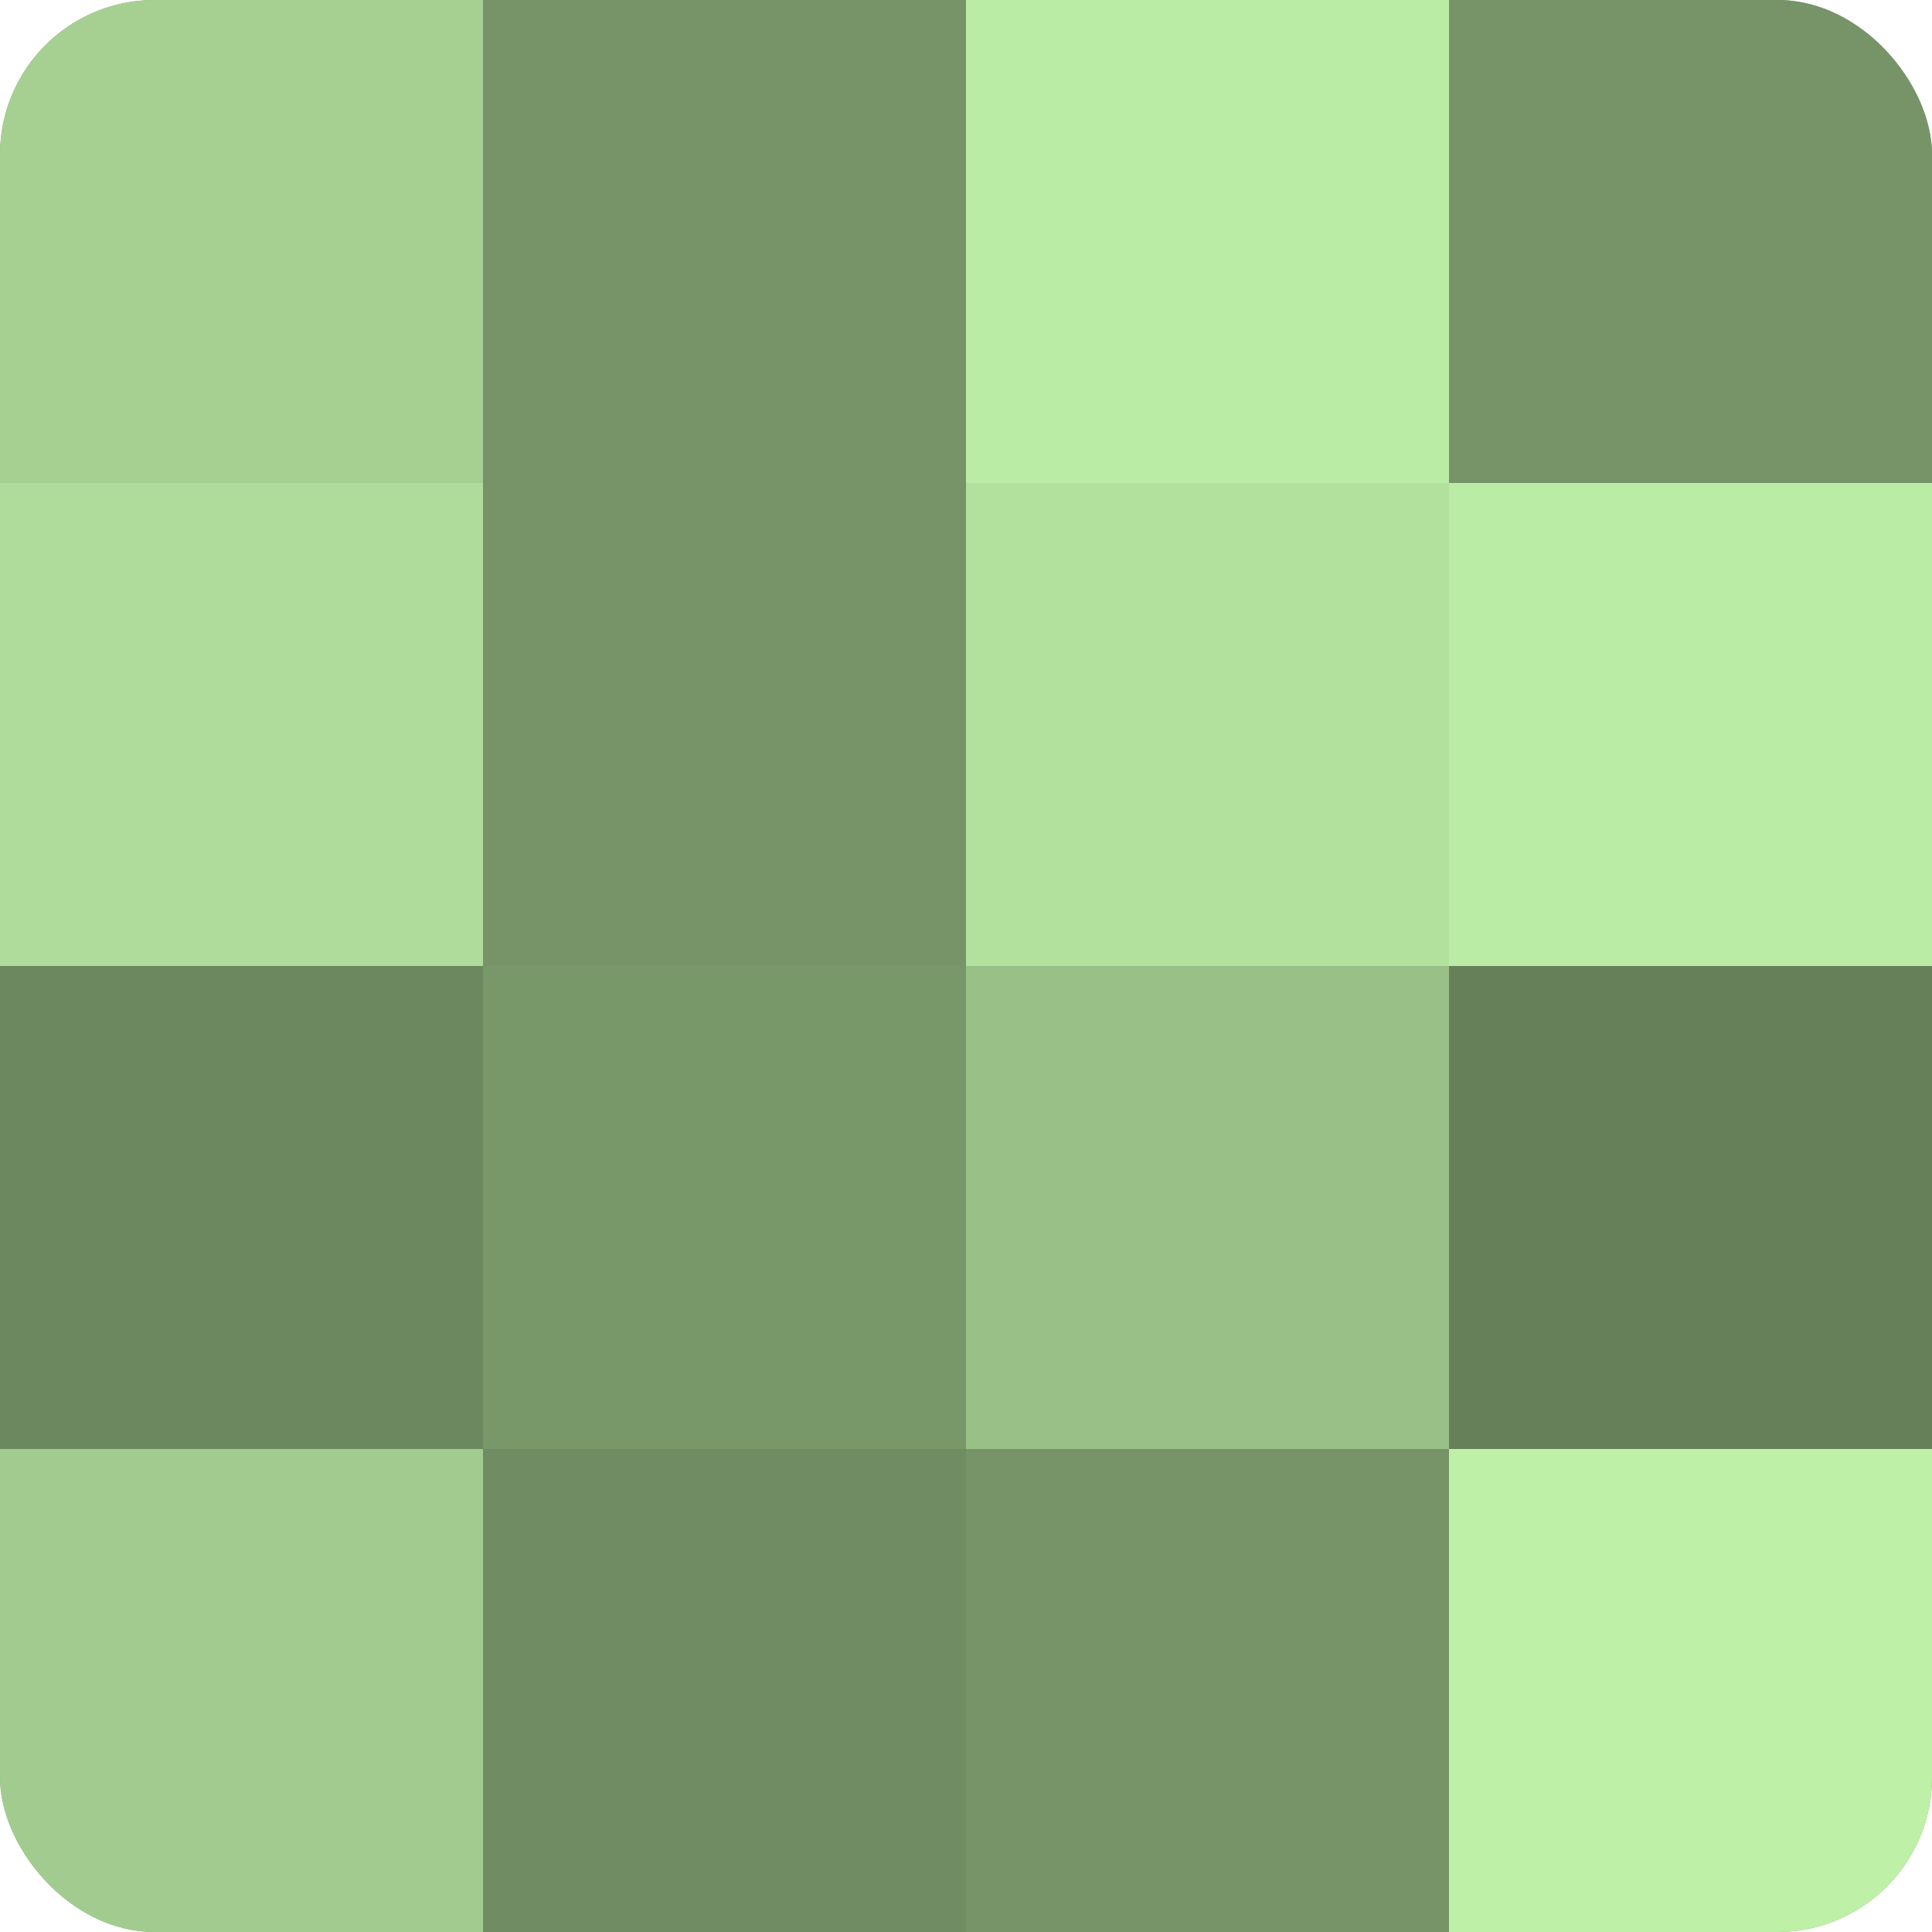
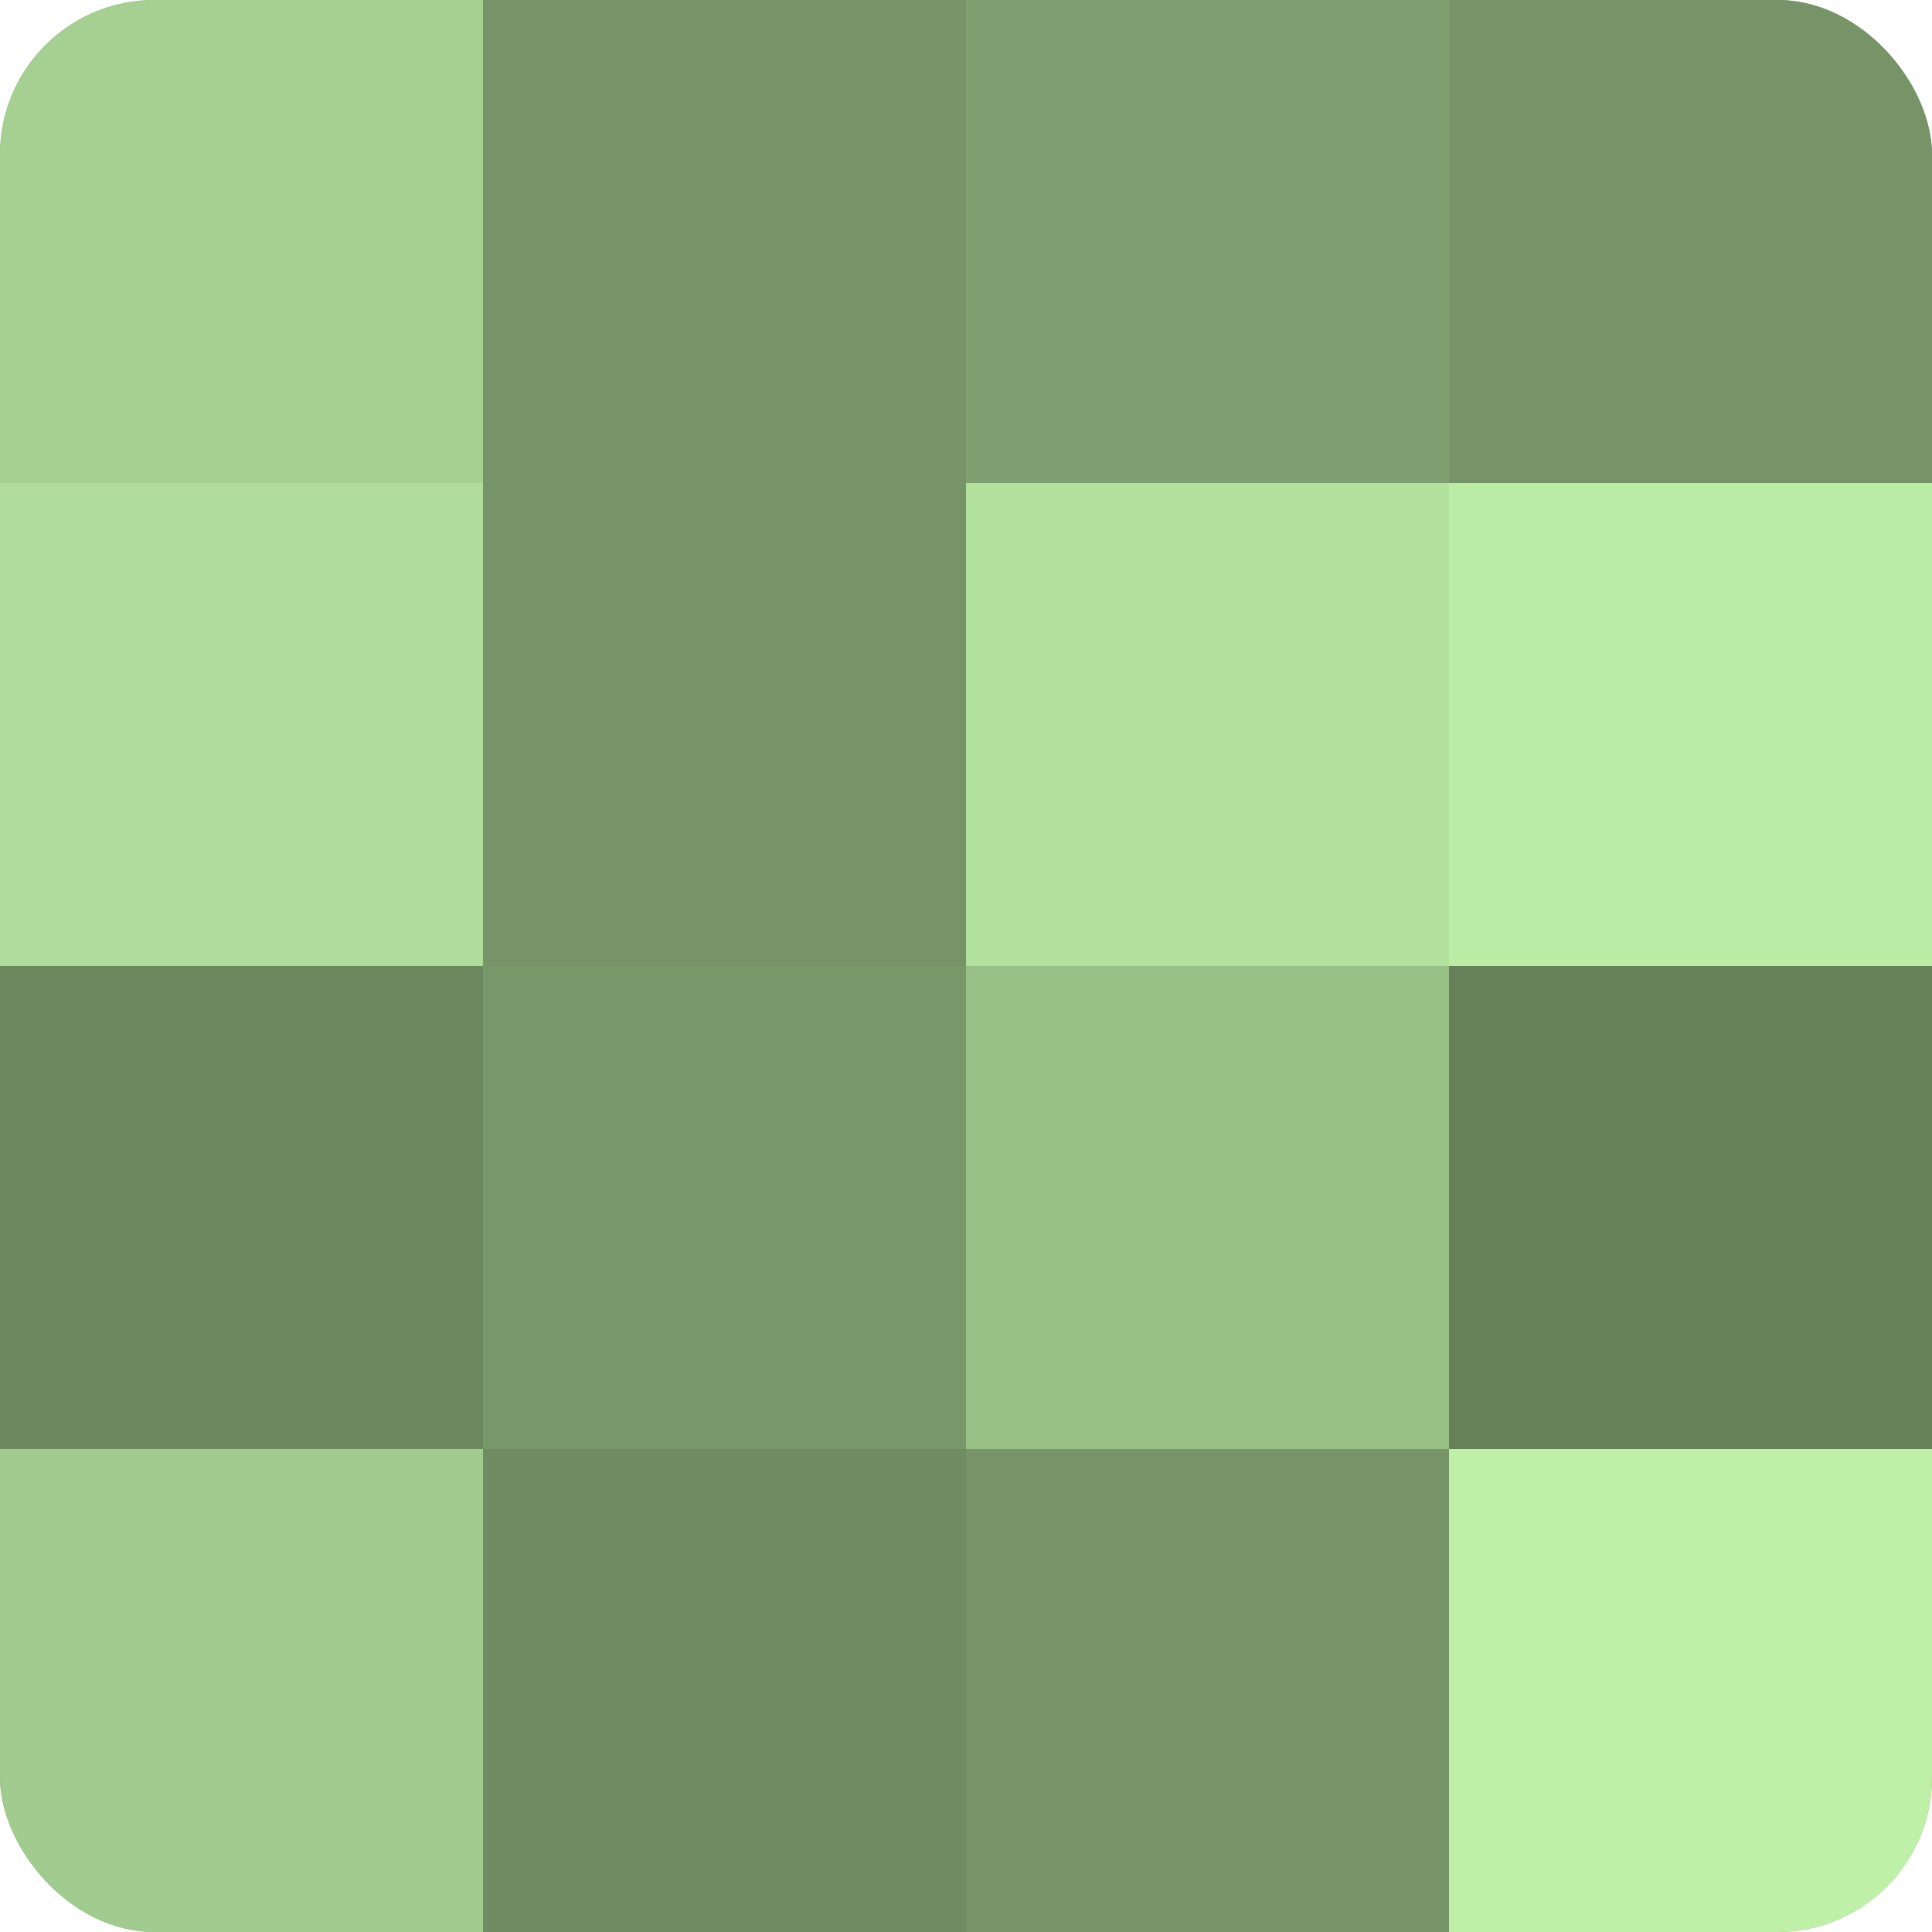
<svg xmlns="http://www.w3.org/2000/svg" width="60" height="60" viewBox="0 0 100 100" preserveAspectRatio="xMidYMid meet">
  <defs>
    <clipPath id="c" width="100" height="100">
      <rect width="100" height="100" rx="8" ry="8" />
    </clipPath>
  </defs>
  <g clip-path="url(#c)">
    <rect width="100" height="100" fill="#7fa070" />
    <rect width="25" height="25" fill="#a5d092" />
    <rect y="25" width="25" height="25" fill="#afdc9a" />
    <rect y="50" width="25" height="25" fill="#6c885f" />
    <rect y="75" width="25" height="25" fill="#a2cc8f" />
    <rect x="25" width="25" height="25" fill="#769468" />
    <rect x="25" y="25" width="25" height="25" fill="#769468" />
    <rect x="25" y="50" width="25" height="25" fill="#79986a" />
    <rect x="25" y="75" width="25" height="25" fill="#6f8c62" />
-     <rect x="50" width="25" height="25" fill="#bbeca5" />
    <rect x="50" y="25" width="25" height="25" fill="#b2e09d" />
    <rect x="50" y="50" width="25" height="25" fill="#99c086" />
    <rect x="50" y="75" width="25" height="25" fill="#769468" />
    <rect x="75" width="25" height="25" fill="#769468" />
    <rect x="75" y="25" width="25" height="25" fill="#bbeca5" />
    <rect x="75" y="50" width="25" height="25" fill="#66805a" />
    <rect x="75" y="75" width="25" height="25" fill="#bff0a8" />
  </g>
</svg>